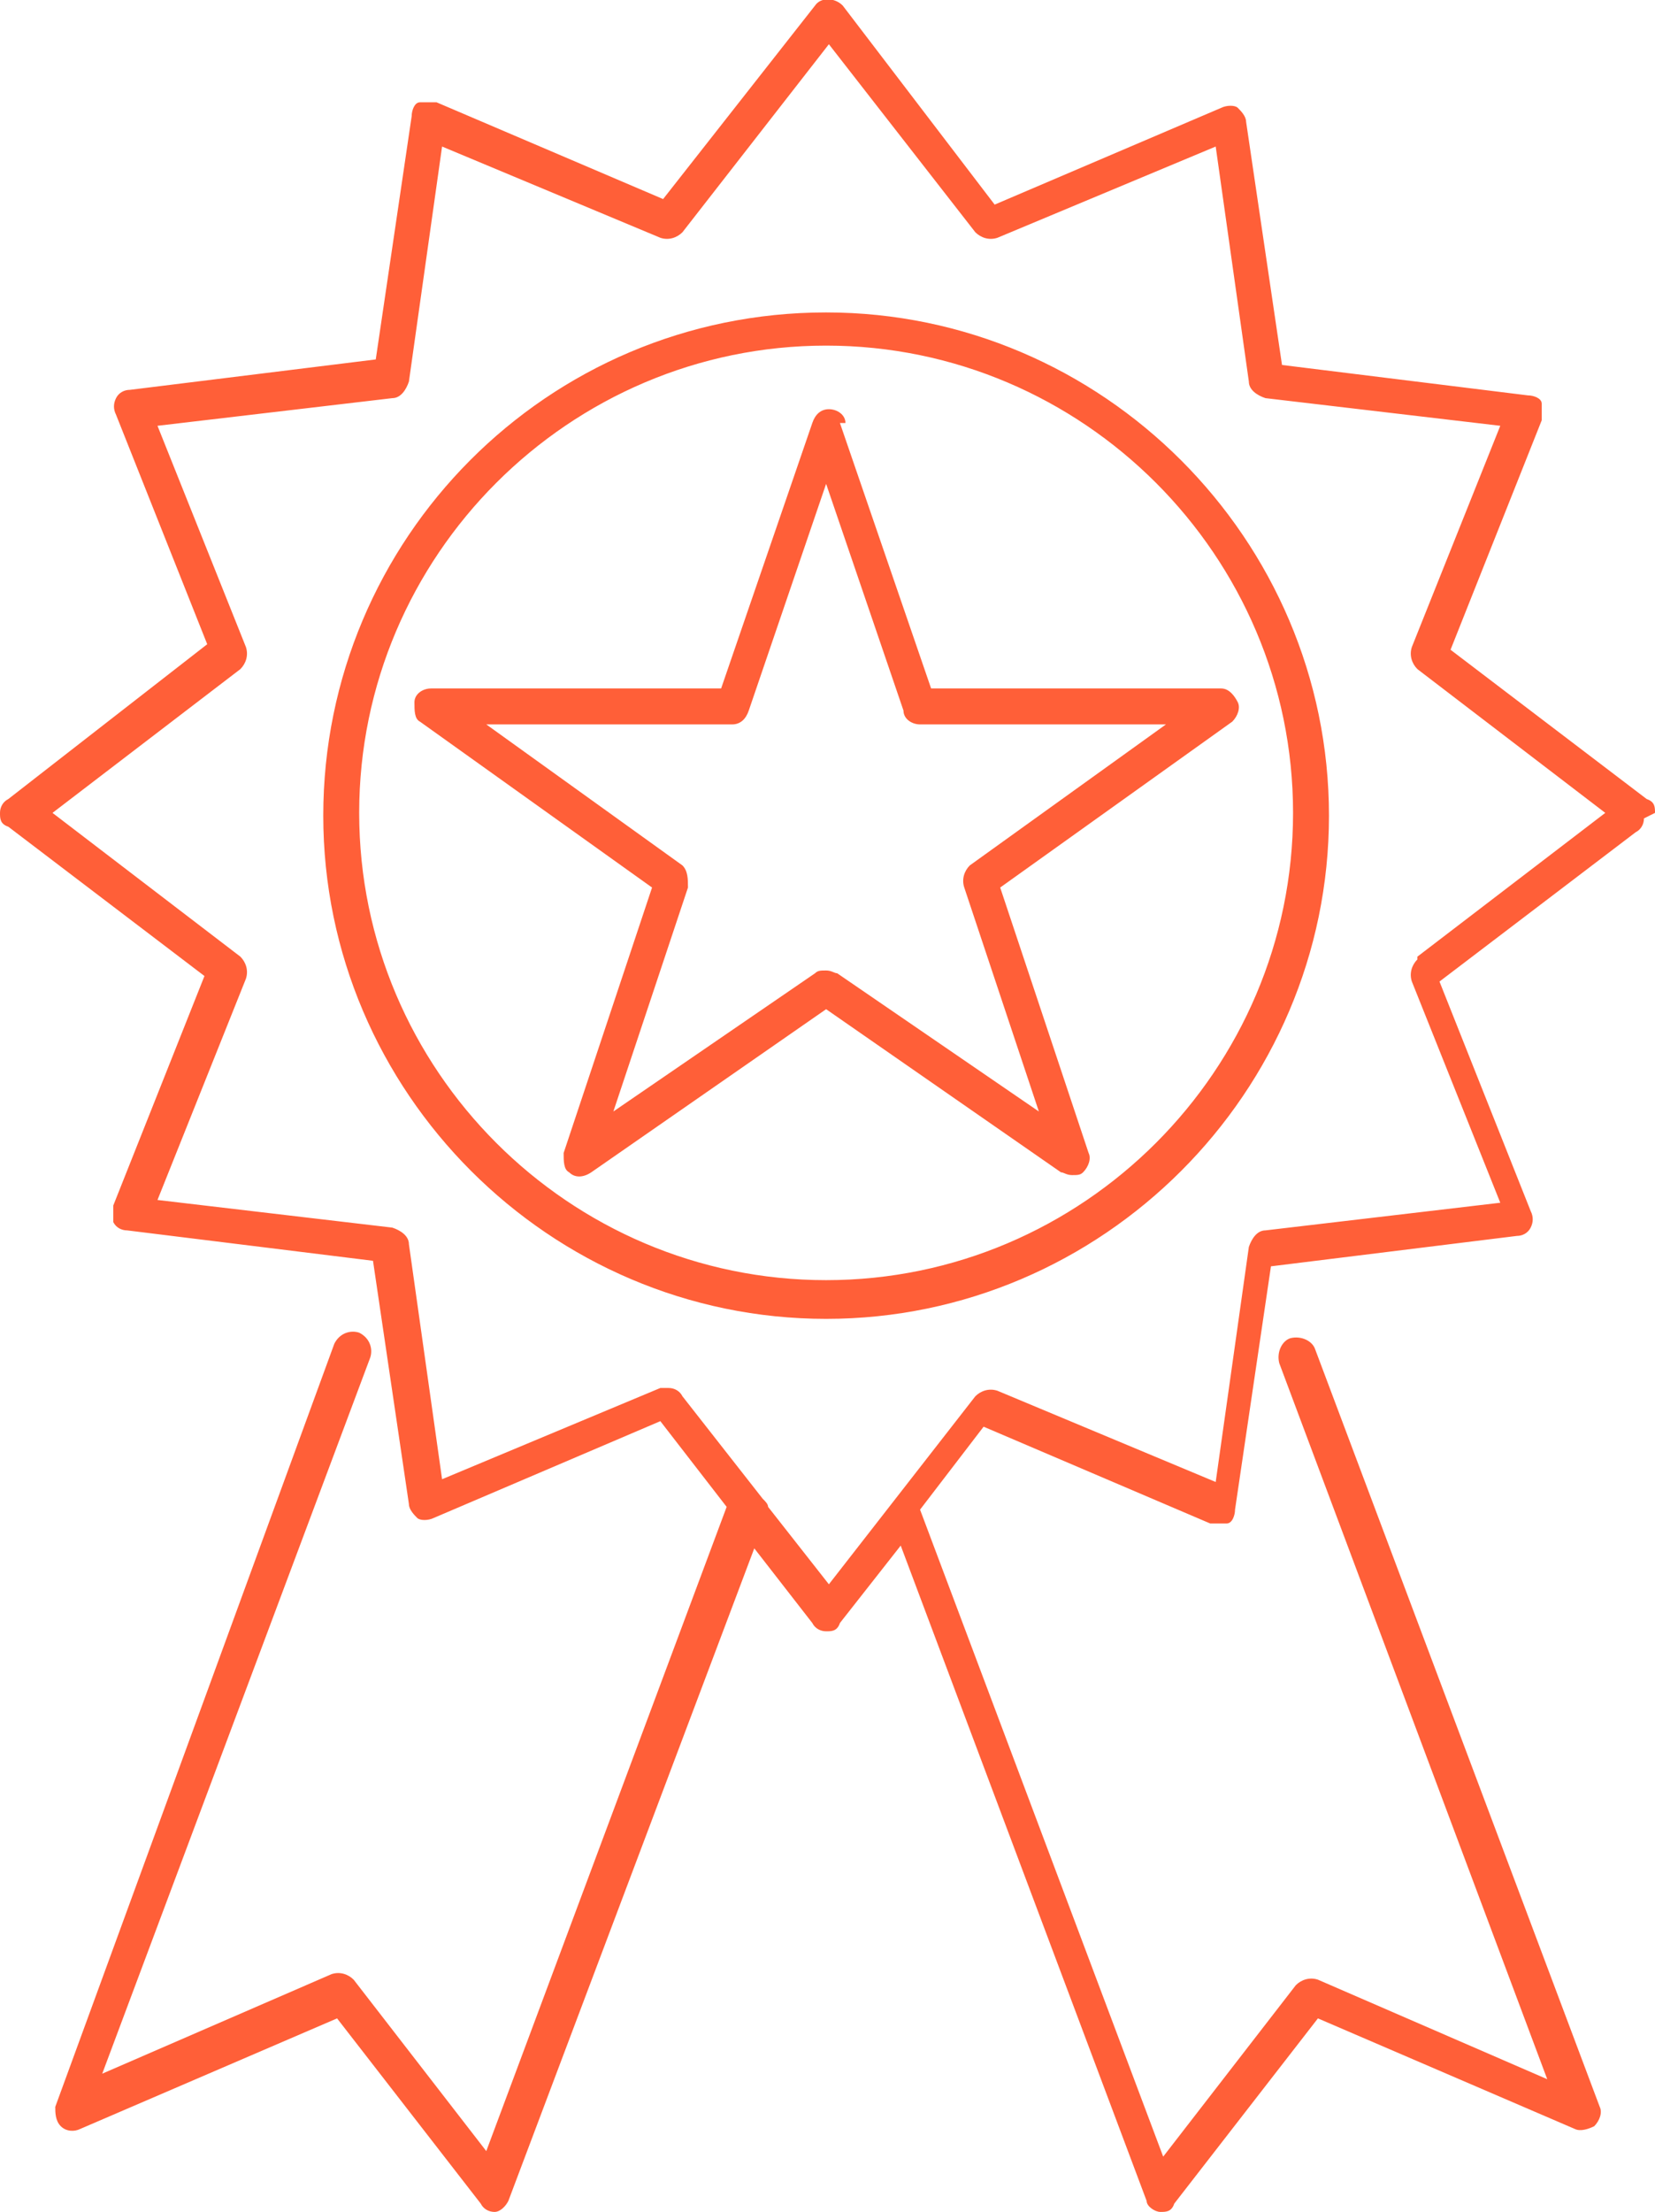
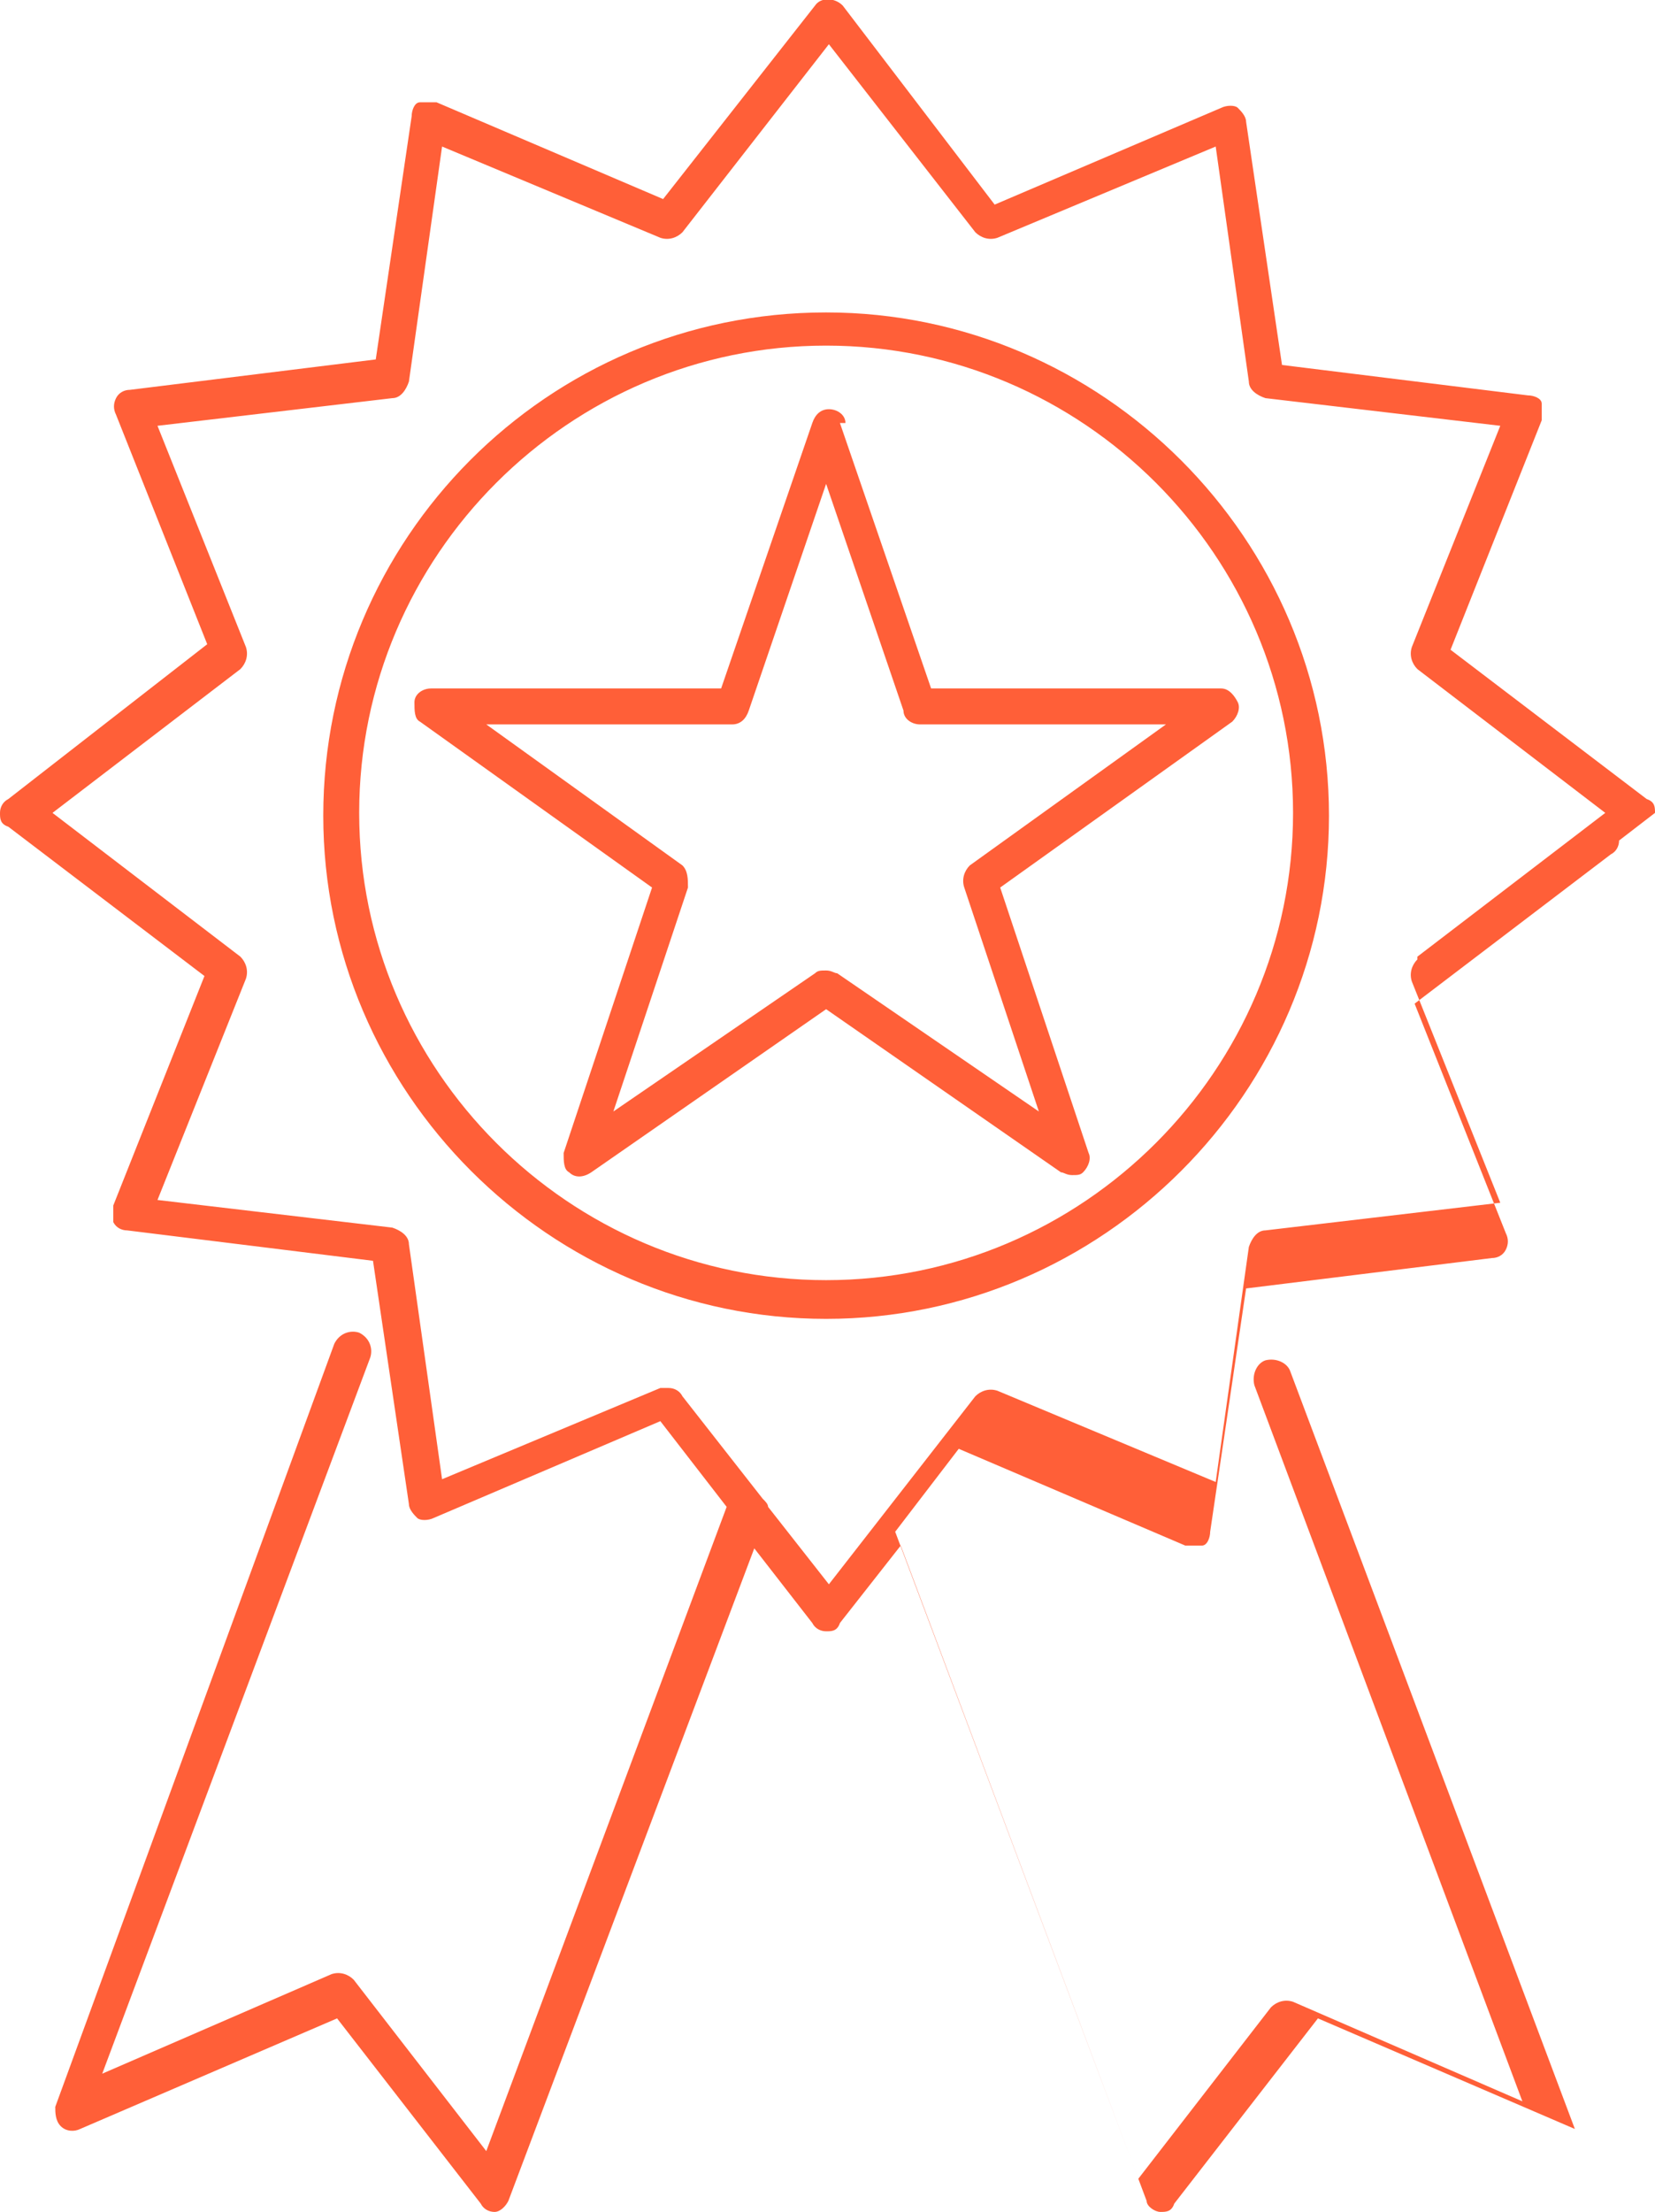
<svg xmlns="http://www.w3.org/2000/svg" id="Layer_1" version="1.1" viewBox="0 0 59.9 80">
  <defs>
    <style> .st0 { fill: #ff5f38; } </style>
  </defs>
-   <path class="st0" d="M29.9,11.3c-10.1,0-18.2,8.2-18.2,18.2s8.2,18.2,18.2,18.2,18.2-8.2,18.2-18.2-8.2-18.2-18.2-18.2ZM29.9,46.3c-9.3,0-16.9-7.6-16.9-16.9s7.6-16.9,16.9-16.9,16.9,7.6,16.9,16.9-7.6,16.9-16.9,16.9ZM59.9,29.4c0-.2,0-.4-.3-.5l-7.1-5.4,3.3-8.3c0-.2,0-.4,0-.6s-.3-.3-.5-.3l-8.9-1.1-1.3-8.8c0-.2-.2-.4-.3-.5s-.4-.1-.6,0l-8.2,3.5L30.5.2c-.3-.3-.8-.3-1,0l-5.5,7-8.2-3.5c-.2,0-.4,0-.6,0-.2,0-.3.3-.3.5l-1.3,8.8-8.9,1.1c-.2,0-.4.1-.5.3s-.1.4,0,.6l3.3,8.3L.3,28.9c-.2.1-.3.3-.3.5s0,.4.3.5l7.1,5.4-3.3,8.3c0,.2,0,.4,0,.6.1.2.3.3.5.3l8.9,1.1,1.3,8.8c0,.2.2.4.3.5s.4.1.6,0l8.2-3.5,2.4,3.1-8.7,23.3-4.8-6.2c-.2-.2-.5-.3-.8-.2l-8.3,3.6,9.7-25.9c.1-.3,0-.7-.4-.9-.3-.1-.7,0-.9.4L2,76.2c0,.2,0,.5.2.7s.5.2.7.1l9.3-4,5.2,6.7c.1.2.3.3.5.3h0c.2,0,.4-.2.5-.4l8.9-23.6,2.1,2.7c.1.2.3.3.5.3s.4,0,.5-.3l2.2-2.8,8.9,23.7c0,.2.3.4.5.4h0c.2,0,.4,0,.5-.3l5.2-6.7,9.3,4c.2.1.5,0,.7-.1.2-.2.3-.5.2-.7l-10.3-27.4c-.1-.3-.5-.5-.9-.4-.3.1-.5.5-.4.9l9.7,25.9-8.3-3.6c-.3-.1-.6,0-.8.2l-4.8,6.2-8.8-23.4,2.3-3,8.2,3.5c.2,0,.4,0,.6,0,.2,0,.3-.3.3-.5l1.3-8.8,8.9-1.1c.2,0,.4-.1.5-.3.1-.2.1-.4,0-.6l-3.3-8.3,7.1-5.4c.2-.1.3-.3.3-.5,0,0,0,0,0,0ZM51.3,34.7c-.2.2-.3.5-.2.8l3.2,8-8.5,1c-.3,0-.5.3-.6.6l-1.2,8.5-7.9-3.3c-.3-.1-.6,0-.8.2l-5.3,6.8-2.2-2.8c0-.1-.1-.2-.2-.3l-2.9-3.7c-.1-.2-.3-.3-.5-.3s-.2,0-.3,0l-7.9,3.3-1.2-8.5c0-.3-.3-.5-.6-.6l-8.5-1,3.2-8c.1-.3,0-.6-.2-.8l-6.8-5.2,6.8-5.2c.2-.2.3-.5.2-.8l-3.2-8,8.5-1c.3,0,.5-.3.6-.6l1.2-8.5,7.9,3.3c.3.1.6,0,.8-.2l5.3-6.8,5.3,6.8c.2.2.5.3.8.2l7.9-3.3,1.2,8.5c0,.3.3.5.6.6l8.5,1-3.2,8c-.1.3,0,.6.2.8l6.8,5.2-6.8,5.2h0ZM30.6,15.3c0-.3-.3-.5-.6-.5h0c-.3,0-.5.2-.6.5l-3.3,9.6h-10.5c-.3,0-.6.2-.6.5,0,.3,0,.6.2.7l8.4,6-3.2,9.6c0,.3,0,.6.2.7.2.2.5.2.8,0l8.5-5.9,8.5,5.9c.1,0,.2.1.4.1s.3,0,.4-.1c.2-.2.3-.5.2-.7l-3.2-9.6,8.4-6c.2-.2.3-.5.2-.7s-.3-.5-.6-.5h-10.5l-3.3-9.6h0ZM35.1,31.3c-.2.2-.3.5-.2.8l2.7,8.1-7.3-5c-.1,0-.2-.1-.4-.1s-.3,0-.4.1l-7.3,5,2.7-8.1c0-.3,0-.6-.2-.8l-7.1-5.1h8.9c.3,0,.5-.2.6-.5l2.8-8.2,2.8,8.2c0,.3.3.5.6.5h8.9l-7.1,5.1h0Z" />
+   <path class="st0" d="M29.9,11.3c-10.1,0-18.2,8.2-18.2,18.2s8.2,18.2,18.2,18.2,18.2-8.2,18.2-18.2-8.2-18.2-18.2-18.2ZM29.9,46.3c-9.3,0-16.9-7.6-16.9-16.9s7.6-16.9,16.9-16.9,16.9,7.6,16.9,16.9-7.6,16.9-16.9,16.9ZM59.9,29.4c0-.2,0-.4-.3-.5l-7.1-5.4,3.3-8.3c0-.2,0-.4,0-.6s-.3-.3-.5-.3l-8.9-1.1-1.3-8.8c0-.2-.2-.4-.3-.5s-.4-.1-.6,0l-8.2,3.5L30.5.2c-.3-.3-.8-.3-1,0l-5.5,7-8.2-3.5c-.2,0-.4,0-.6,0-.2,0-.3.3-.3.5l-1.3,8.8-8.9,1.1c-.2,0-.4.1-.5.3s-.1.4,0,.6l3.3,8.3L.3,28.9c-.2.1-.3.3-.3.5s0,.4.3.5l7.1,5.4-3.3,8.3c0,.2,0,.4,0,.6.1.2.3.3.5.3l8.9,1.1,1.3,8.8c0,.2.2.4.3.5s.4.1.6,0l8.2-3.5,2.4,3.1-8.7,23.3-4.8-6.2c-.2-.2-.5-.3-.8-.2l-8.3,3.6,9.7-25.9c.1-.3,0-.7-.4-.9-.3-.1-.7,0-.9.4L2,76.2c0,.2,0,.5.2.7s.5.2.7.1l9.3-4,5.2,6.7c.1.2.3.3.5.3h0c.2,0,.4-.2.5-.4l8.9-23.6,2.1,2.7c.1.2.3.3.5.3s.4,0,.5-.3l2.2-2.8,8.9,23.7c0,.2.3.4.5.4h0c.2,0,.4,0,.5-.3l5.2-6.7,9.3,4l-10.3-27.4c-.1-.3-.5-.5-.9-.4-.3.1-.5.5-.4.9l9.7,25.9-8.3-3.6c-.3-.1-.6,0-.8.2l-4.8,6.2-8.8-23.4,2.3-3,8.2,3.5c.2,0,.4,0,.6,0,.2,0,.3-.3.3-.5l1.3-8.8,8.9-1.1c.2,0,.4-.1.5-.3.1-.2.1-.4,0-.6l-3.3-8.3,7.1-5.4c.2-.1.3-.3.3-.5,0,0,0,0,0,0ZM51.3,34.7c-.2.2-.3.5-.2.8l3.2,8-8.5,1c-.3,0-.5.3-.6.6l-1.2,8.5-7.9-3.3c-.3-.1-.6,0-.8.2l-5.3,6.8-2.2-2.8c0-.1-.1-.2-.2-.3l-2.9-3.7c-.1-.2-.3-.3-.5-.3s-.2,0-.3,0l-7.9,3.3-1.2-8.5c0-.3-.3-.5-.6-.6l-8.5-1,3.2-8c.1-.3,0-.6-.2-.8l-6.8-5.2,6.8-5.2c.2-.2.3-.5.2-.8l-3.2-8,8.5-1c.3,0,.5-.3.6-.6l1.2-8.5,7.9,3.3c.3.1.6,0,.8-.2l5.3-6.8,5.3,6.8c.2.2.5.3.8.2l7.9-3.3,1.2,8.5c0,.3.3.5.6.6l8.5,1-3.2,8c-.1.3,0,.6.2.8l6.8,5.2-6.8,5.2h0ZM30.6,15.3c0-.3-.3-.5-.6-.5h0c-.3,0-.5.2-.6.5l-3.3,9.6h-10.5c-.3,0-.6.2-.6.5,0,.3,0,.6.2.7l8.4,6-3.2,9.6c0,.3,0,.6.2.7.2.2.5.2.8,0l8.5-5.9,8.5,5.9c.1,0,.2.1.4.1s.3,0,.4-.1c.2-.2.3-.5.2-.7l-3.2-9.6,8.4-6c.2-.2.3-.5.2-.7s-.3-.5-.6-.5h-10.5l-3.3-9.6h0ZM35.1,31.3c-.2.2-.3.5-.2.8l2.7,8.1-7.3-5c-.1,0-.2-.1-.4-.1s-.3,0-.4.1l-7.3,5,2.7-8.1c0-.3,0-.6-.2-.8l-7.1-5.1h8.9c.3,0,.5-.2.6-.5l2.8-8.2,2.8,8.2c0,.3.3.5.6.5h8.9l-7.1,5.1h0Z" />
</svg>